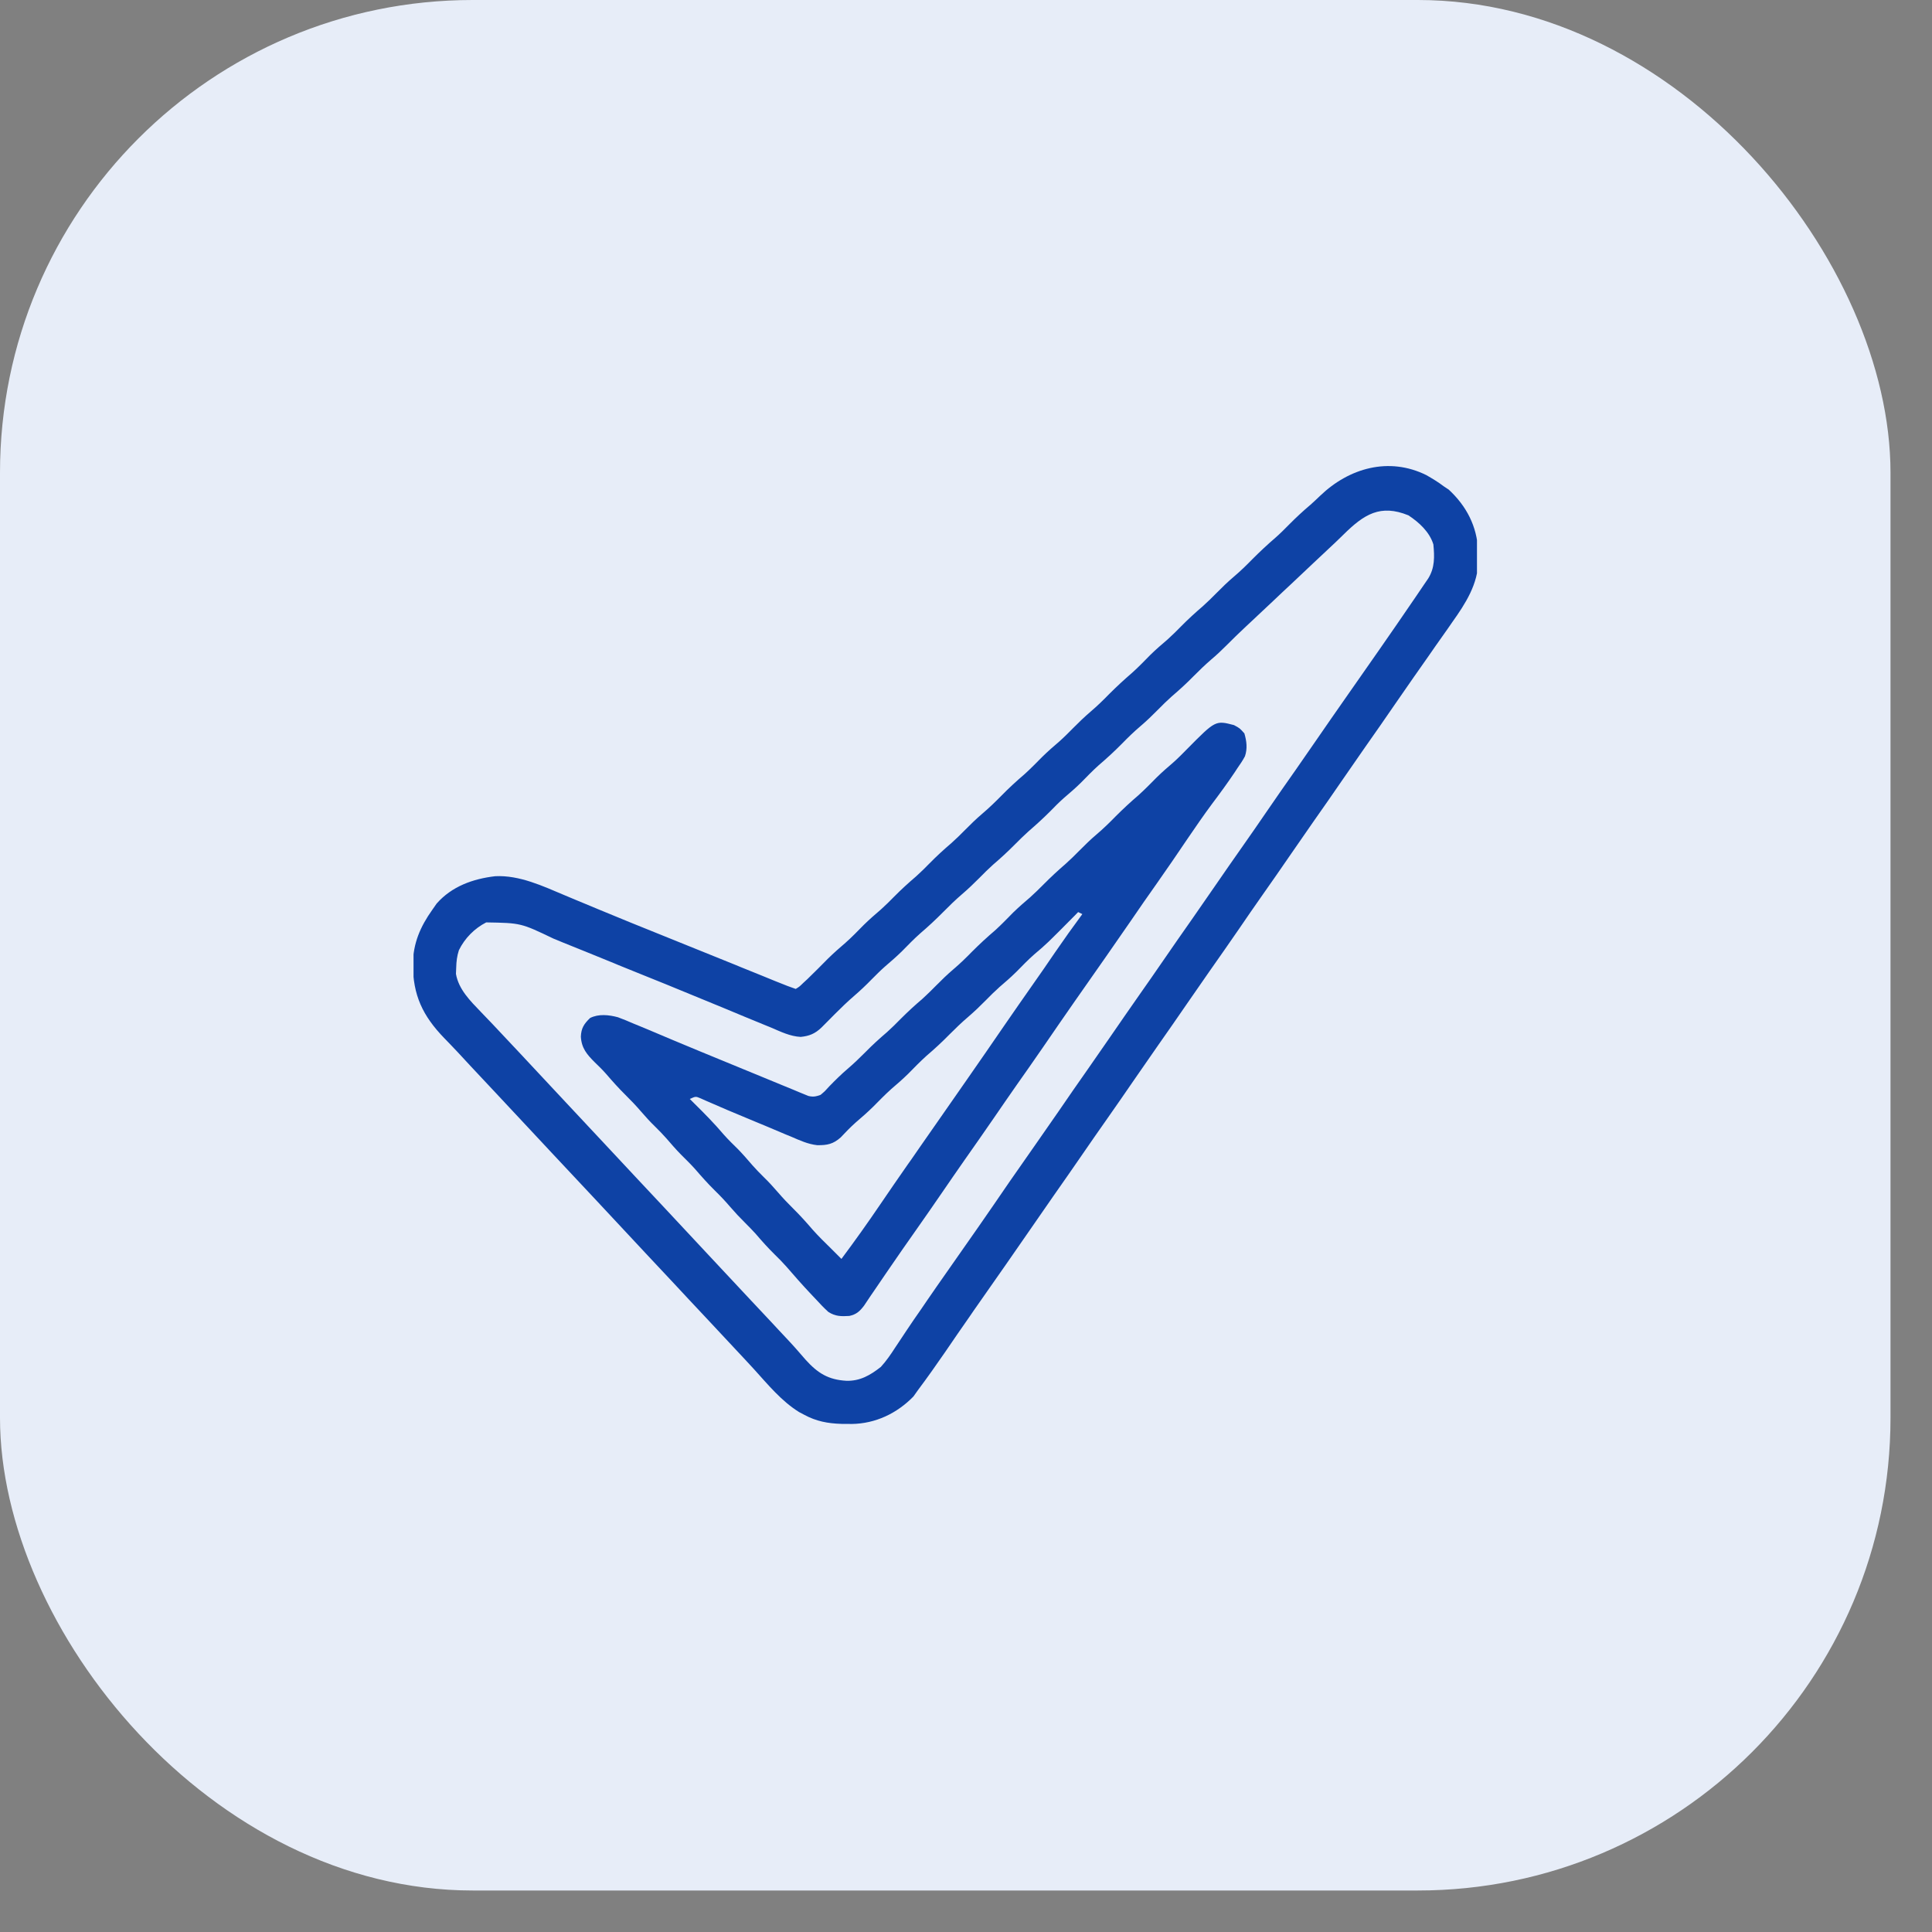
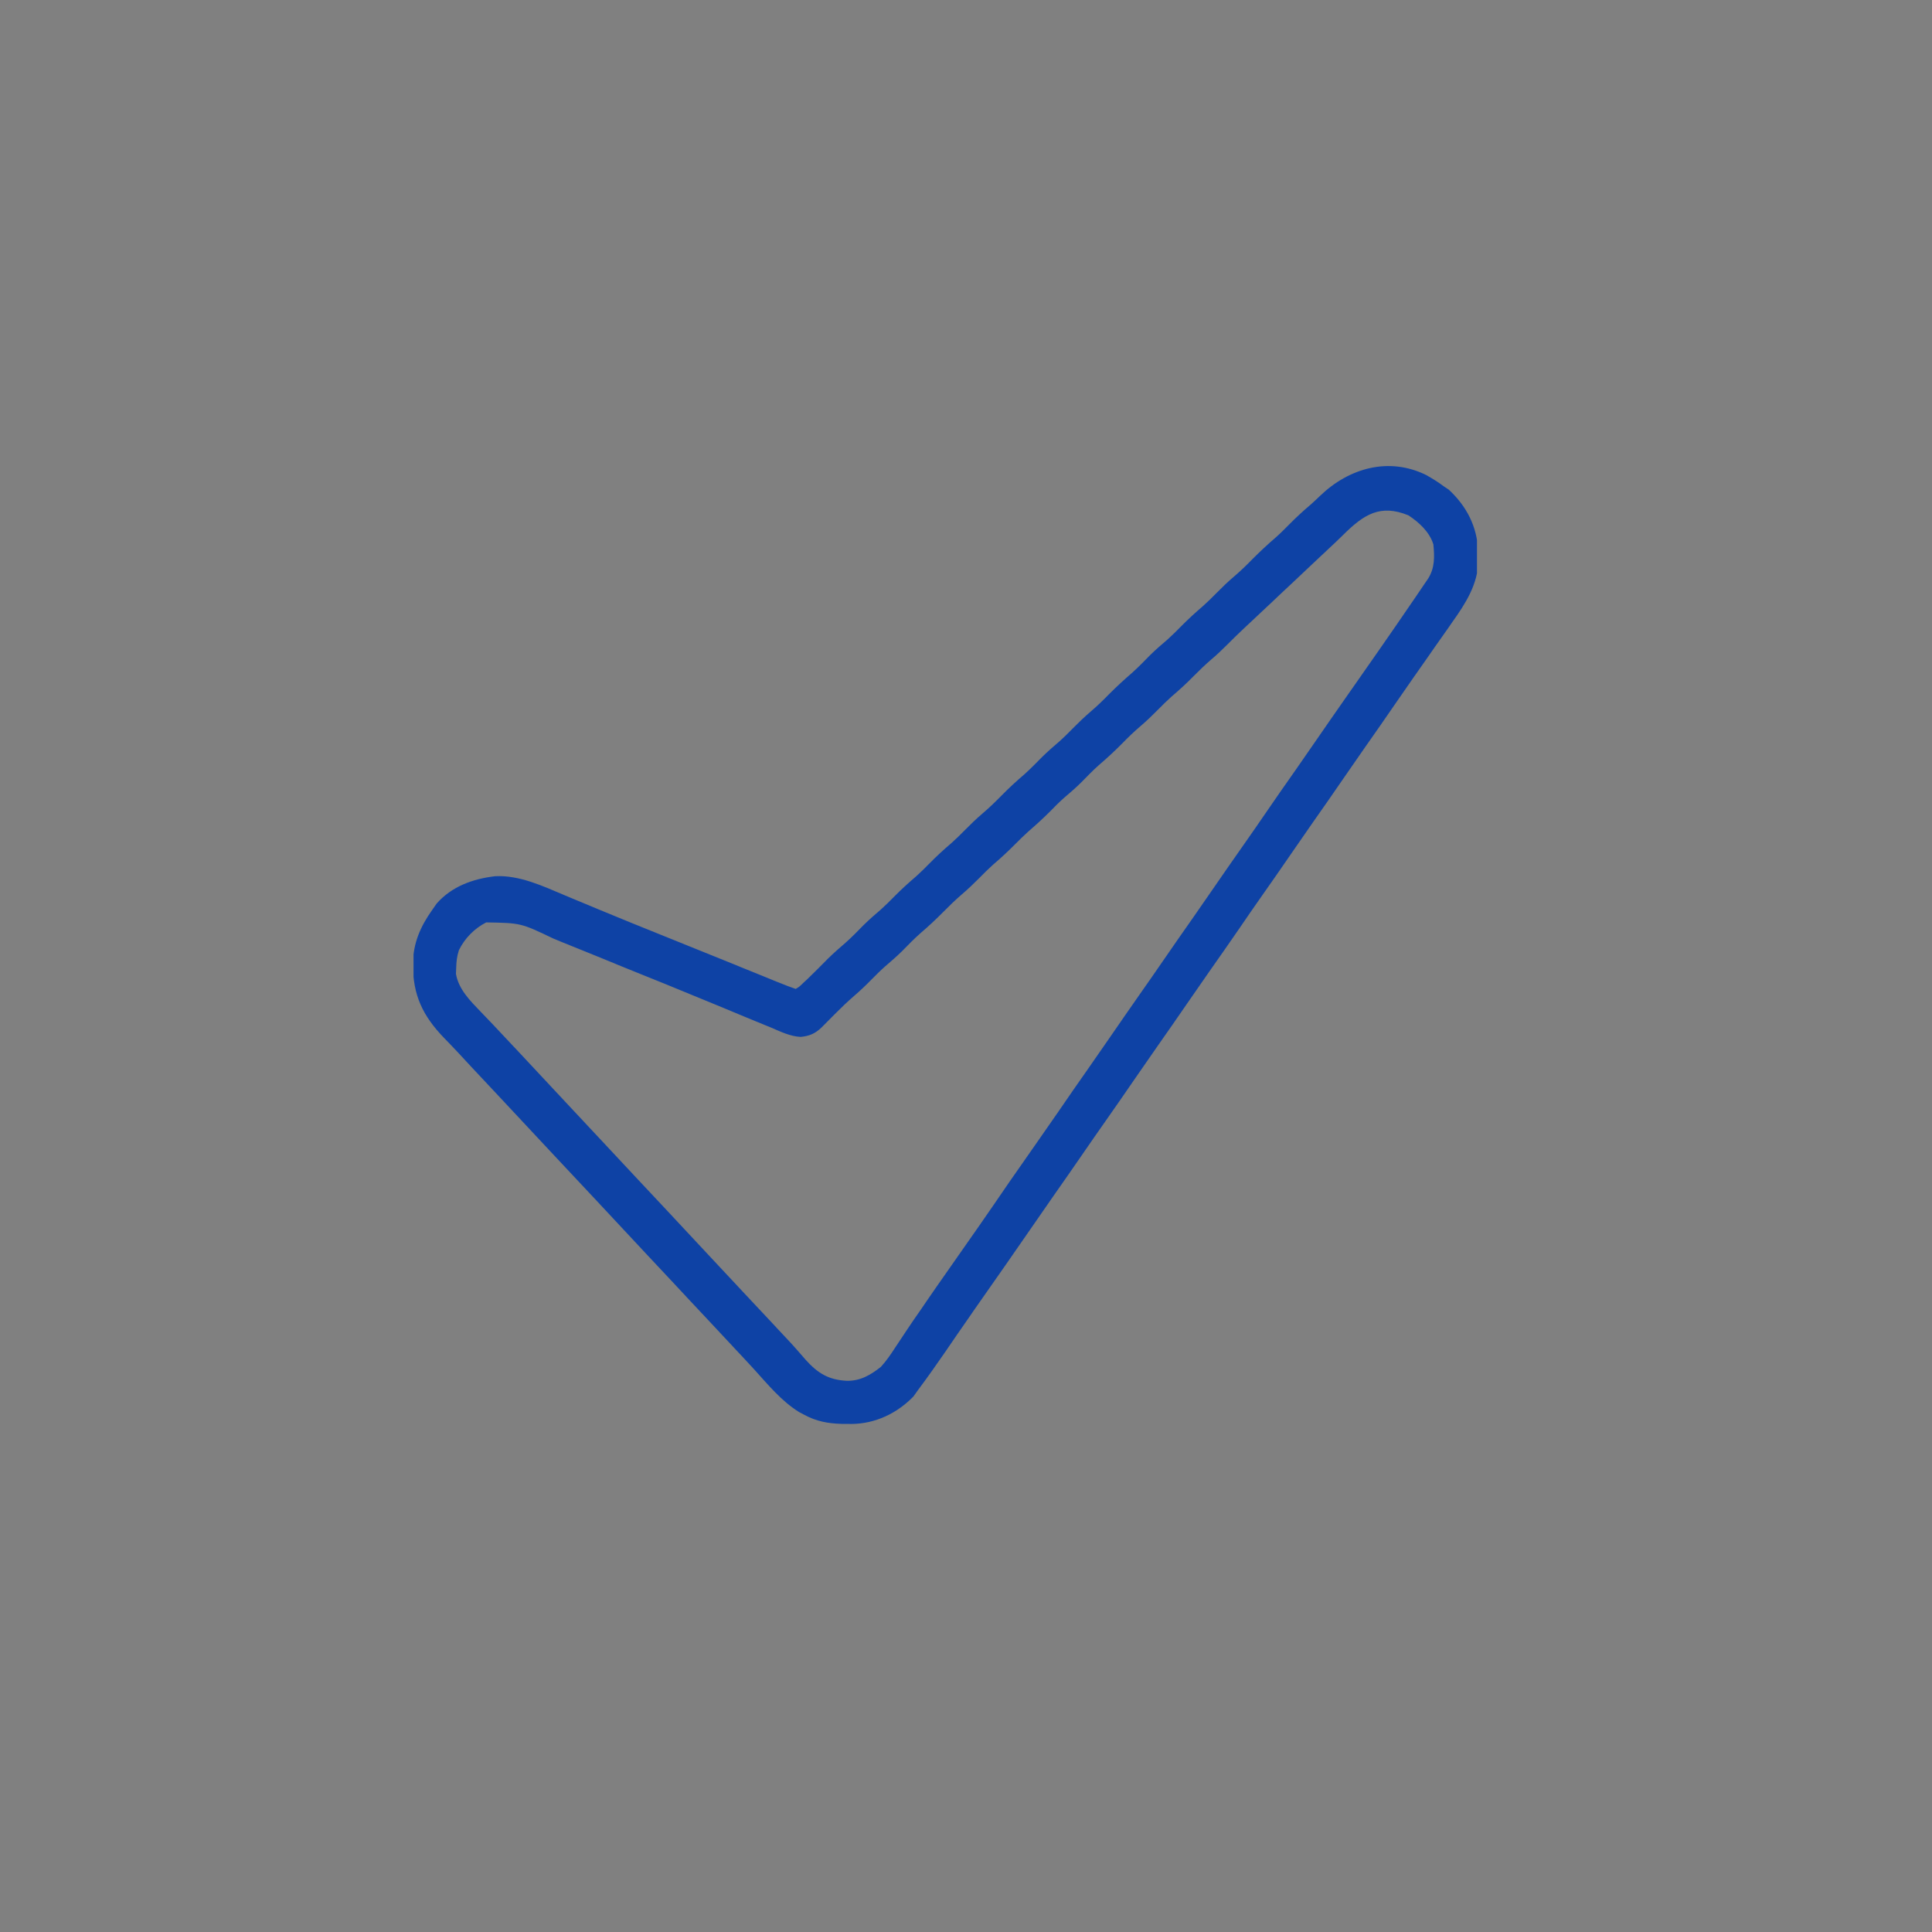
<svg xmlns="http://www.w3.org/2000/svg" width="23" height="23" viewBox="0 0 23 23" fill="none">
  <rect x="0" y="0" width="23" height="23" fill="#808080" stroke="none" />
-   <rect width="22.506" height="22.506" rx="5.627" fill="#E7EDF8" />
  <g clip-path="url(#clip0_2311_1483)">
    <path d="M16.98 5.656C17.053 5.698 17.12 5.738 17.187 5.789C17.207 5.802 17.227 5.815 17.247 5.829C17.458 6.024 17.584 6.267 17.596 6.553C17.596 6.573 17.596 6.593 17.597 6.614C17.597 6.633 17.598 6.652 17.599 6.671C17.597 6.953 17.446 7.186 17.288 7.408C17.263 7.443 17.263 7.443 17.239 7.479C17.189 7.55 17.139 7.622 17.088 7.693C17.058 7.736 17.027 7.78 16.997 7.824C16.939 7.907 16.881 7.989 16.823 8.072C16.75 8.176 16.678 8.28 16.606 8.385C16.489 8.556 16.371 8.725 16.252 8.894C16.164 9.021 16.075 9.148 15.988 9.275C15.871 9.446 15.753 9.615 15.634 9.784C15.545 9.911 15.457 10.038 15.37 10.165C15.253 10.336 15.135 10.505 15.016 10.674C14.927 10.801 14.839 10.928 14.752 11.056C14.635 11.226 14.517 11.395 14.398 11.564C14.309 11.691 14.221 11.818 14.133 11.946C14.017 12.116 13.898 12.285 13.78 12.454C13.691 12.581 13.603 12.708 13.515 12.836C13.399 13.006 13.28 13.176 13.162 13.345C13.073 13.471 12.985 13.598 12.897 13.726C12.78 13.896 12.662 14.066 12.543 14.235C12.455 14.361 12.366 14.489 12.279 14.616C12.179 14.761 12.079 14.906 11.978 15.05C11.85 15.233 11.722 15.416 11.594 15.599C11.578 15.623 11.561 15.647 11.544 15.672C11.446 15.812 11.349 15.953 11.253 16.094C11.148 16.246 11.042 16.397 10.931 16.545C10.903 16.585 10.903 16.585 10.874 16.625C10.677 16.827 10.422 16.948 10.14 16.952C10.121 16.952 10.101 16.951 10.082 16.951C10.061 16.951 10.04 16.951 10.019 16.951C9.855 16.946 9.718 16.921 9.571 16.841C9.553 16.831 9.534 16.822 9.514 16.811C9.304 16.681 9.143 16.484 8.978 16.302C8.904 16.221 8.829 16.141 8.754 16.061C8.726 16.031 8.697 16 8.669 15.97C8.578 15.873 8.488 15.776 8.397 15.679C8.263 15.537 8.129 15.393 7.996 15.25C7.891 15.138 7.785 15.025 7.68 14.913C7.488 14.708 7.297 14.503 7.106 14.298C6.927 14.107 6.749 13.916 6.57 13.726C6.451 13.599 6.333 13.473 6.215 13.346C6.11 13.234 6.005 13.121 5.9 13.009C5.581 12.669 5.581 12.669 5.45 12.527C5.397 12.471 5.345 12.416 5.291 12.361C5.031 12.093 4.916 11.847 4.915 11.476C4.919 11.228 5.003 11.033 5.145 10.833C5.163 10.808 5.18 10.783 5.198 10.757C5.379 10.551 5.631 10.462 5.896 10.431C6.186 10.417 6.463 10.549 6.725 10.659C6.809 10.695 6.893 10.729 6.977 10.764C7.022 10.783 7.067 10.802 7.111 10.82C7.375 10.93 7.64 11.037 7.906 11.144C8.003 11.183 8.101 11.222 8.198 11.262C8.222 11.271 8.246 11.281 8.27 11.291C8.433 11.357 8.596 11.422 8.758 11.488C8.79 11.502 8.79 11.502 8.823 11.515C8.905 11.548 8.987 11.581 9.068 11.614C9.123 11.637 9.177 11.659 9.232 11.681C9.248 11.687 9.264 11.694 9.28 11.7C9.344 11.726 9.407 11.751 9.473 11.773C9.517 11.746 9.517 11.746 9.561 11.703C9.578 11.687 9.595 11.671 9.613 11.655C9.696 11.575 9.777 11.493 9.857 11.412C9.924 11.346 9.995 11.284 10.066 11.223C10.142 11.156 10.212 11.083 10.283 11.011C10.348 10.947 10.416 10.888 10.486 10.828C10.542 10.778 10.594 10.726 10.647 10.672C10.73 10.588 10.816 10.51 10.906 10.433C10.962 10.383 11.015 10.33 11.067 10.277C11.15 10.192 11.236 10.114 11.326 10.037C11.382 9.987 11.435 9.935 11.488 9.881C11.555 9.813 11.623 9.747 11.696 9.685C11.775 9.618 11.848 9.547 11.921 9.473C12.008 9.384 12.098 9.301 12.193 9.22C12.268 9.153 12.338 9.08 12.41 9.008C12.475 8.944 12.543 8.885 12.612 8.826C12.668 8.776 12.721 8.723 12.774 8.669C12.841 8.601 12.909 8.536 12.982 8.473C13.061 8.406 13.134 8.335 13.206 8.261C13.294 8.173 13.384 8.09 13.478 8.009C13.554 7.941 13.624 7.868 13.695 7.796C13.76 7.732 13.829 7.673 13.898 7.614C13.954 7.564 14.007 7.511 14.059 7.458C14.142 7.374 14.228 7.295 14.318 7.218C14.374 7.168 14.427 7.116 14.48 7.062C14.547 6.994 14.615 6.928 14.688 6.866C14.767 6.799 14.84 6.728 14.912 6.654C15 6.566 15.09 6.482 15.184 6.401C15.24 6.352 15.293 6.299 15.345 6.246C15.427 6.163 15.512 6.084 15.601 6.009C15.641 5.974 15.679 5.937 15.717 5.901C16.061 5.571 16.535 5.436 16.98 5.656ZM15.994 6.364C15.931 6.427 15.866 6.487 15.802 6.547C15.748 6.598 15.694 6.649 15.64 6.699C15.551 6.783 15.462 6.867 15.373 6.951C15.338 6.984 15.303 7.017 15.268 7.049C15.178 7.135 15.087 7.22 14.996 7.305C14.978 7.323 14.959 7.34 14.94 7.358C14.904 7.392 14.869 7.425 14.833 7.458C14.753 7.533 14.674 7.609 14.597 7.687C14.54 7.744 14.483 7.798 14.421 7.85C14.347 7.914 14.277 7.981 14.208 8.051C14.125 8.136 14.039 8.214 13.949 8.291C13.893 8.341 13.84 8.393 13.787 8.447C13.72 8.515 13.652 8.581 13.579 8.643C13.5 8.71 13.427 8.781 13.355 8.855C13.267 8.944 13.177 9.027 13.082 9.108C13.007 9.175 12.937 9.248 12.866 9.32C12.801 9.384 12.732 9.443 12.663 9.502C12.607 9.552 12.554 9.605 12.502 9.659C12.418 9.743 12.332 9.821 12.243 9.898C12.187 9.948 12.134 10.001 12.081 10.054C11.998 10.138 11.912 10.217 11.822 10.294C11.766 10.344 11.714 10.396 11.661 10.45C11.593 10.518 11.525 10.584 11.452 10.646C11.374 10.713 11.301 10.784 11.228 10.858C11.141 10.946 11.051 11.03 10.956 11.111C10.88 11.178 10.81 11.251 10.739 11.323C10.674 11.387 10.606 11.446 10.537 11.505C10.48 11.555 10.428 11.608 10.375 11.661C10.308 11.73 10.239 11.795 10.166 11.858C10.087 11.926 10.013 11.998 9.939 12.072C9.899 12.113 9.859 12.153 9.819 12.193C9.805 12.207 9.791 12.221 9.777 12.235C9.702 12.306 9.634 12.334 9.532 12.344C9.406 12.338 9.292 12.281 9.177 12.232C9.149 12.221 9.12 12.209 9.091 12.197C9.014 12.166 8.937 12.134 8.86 12.102C8.78 12.068 8.7 12.035 8.62 12.002C8.492 11.95 8.365 11.898 8.238 11.845C8.035 11.761 7.832 11.678 7.629 11.597C7.54 11.561 7.451 11.525 7.362 11.489C7.345 11.482 7.328 11.475 7.31 11.467C7.194 11.42 7.078 11.373 6.961 11.325C6.877 11.291 6.793 11.257 6.708 11.223C6.669 11.206 6.629 11.19 6.589 11.174C6.201 10.988 6.201 10.988 5.788 10.981C5.648 11.053 5.533 11.169 5.463 11.312C5.44 11.384 5.433 11.445 5.431 11.521C5.43 11.545 5.429 11.569 5.428 11.594C5.46 11.778 5.597 11.914 5.723 12.045C5.754 12.077 5.785 12.11 5.816 12.142C5.832 12.159 5.848 12.175 5.864 12.192C5.942 12.274 6.02 12.357 6.097 12.44C6.129 12.473 6.16 12.507 6.191 12.54C6.351 12.711 6.512 12.883 6.672 13.055C6.85 13.246 7.029 13.437 7.208 13.628C7.326 13.754 7.444 13.88 7.562 14.007C7.667 14.119 7.772 14.232 7.878 14.344C8.07 14.549 8.261 14.754 8.452 14.959C8.615 15.133 8.778 15.308 8.941 15.482C9.003 15.547 9.065 15.614 9.126 15.679C9.142 15.696 9.157 15.712 9.173 15.729C9.203 15.761 9.234 15.794 9.264 15.827C9.294 15.858 9.323 15.889 9.352 15.921C9.435 16.008 9.514 16.098 9.592 16.189C9.735 16.347 9.861 16.426 10.077 16.438C10.24 16.442 10.361 16.371 10.486 16.273C10.552 16.201 10.605 16.123 10.658 16.041C10.673 16.019 10.687 15.997 10.702 15.975C10.732 15.93 10.762 15.886 10.791 15.841C10.849 15.753 10.909 15.667 10.969 15.581C10.991 15.548 11.013 15.516 11.035 15.484C11.112 15.371 11.191 15.259 11.27 15.146C11.521 14.789 11.771 14.431 12.017 14.07C12.123 13.917 12.229 13.765 12.336 13.613C12.425 13.486 12.513 13.359 12.601 13.232C12.717 13.061 12.836 12.892 12.954 12.723C13.043 12.596 13.131 12.469 13.219 12.341C13.335 12.171 13.454 12.002 13.572 11.832C13.661 11.706 13.749 11.579 13.837 11.451C13.954 11.281 14.072 11.111 14.191 10.942C14.279 10.816 14.367 10.689 14.455 10.561C14.572 10.391 14.69 10.221 14.809 10.052C14.898 9.926 14.986 9.798 15.073 9.671C15.19 9.5 15.308 9.331 15.427 9.162C15.516 9.035 15.604 8.908 15.691 8.781C15.791 8.635 15.892 8.491 15.993 8.346C16.277 7.94 16.562 7.534 16.841 7.124C16.851 7.109 16.861 7.095 16.871 7.08C16.899 7.039 16.927 6.997 16.955 6.956C16.971 6.933 16.987 6.909 17.003 6.886C17.082 6.758 17.078 6.627 17.064 6.481C17.018 6.332 16.894 6.219 16.767 6.135C16.433 5.999 16.239 6.122 15.994 6.364Z" fill="#0E42A5" />
-     <path d="M14.69 8.632C14.759 8.669 14.759 8.669 14.814 8.731C14.841 8.822 14.852 8.912 14.821 9.003C14.795 9.052 14.765 9.097 14.733 9.142C14.716 9.168 14.716 9.168 14.699 9.194C14.613 9.322 14.522 9.447 14.429 9.57C14.328 9.706 14.233 9.845 14.138 9.984C14.017 10.164 13.894 10.343 13.769 10.521C13.667 10.665 13.566 10.81 13.466 10.957C13.366 11.102 13.266 11.246 13.165 11.391C12.914 11.748 12.664 12.106 12.417 12.467C12.312 12.62 12.205 12.772 12.098 12.924C12.01 13.051 11.921 13.178 11.834 13.306C11.717 13.476 11.599 13.645 11.48 13.814C11.392 13.941 11.303 14.068 11.216 14.196C11.114 14.345 11.011 14.493 10.907 14.641C10.8 14.792 10.695 14.944 10.59 15.097C10.579 15.113 10.568 15.128 10.557 15.145C10.504 15.222 10.451 15.3 10.398 15.378C10.388 15.393 10.378 15.408 10.367 15.423C10.34 15.463 10.313 15.504 10.286 15.544C10.235 15.611 10.195 15.648 10.111 15.666C10.014 15.672 9.945 15.672 9.861 15.618C9.805 15.567 9.754 15.513 9.703 15.457C9.677 15.429 9.677 15.429 9.65 15.401C9.551 15.296 9.456 15.188 9.362 15.079C9.318 15.03 9.273 14.983 9.225 14.937C9.145 14.858 9.07 14.775 8.996 14.688C8.954 14.642 8.911 14.598 8.867 14.554C8.807 14.495 8.75 14.434 8.695 14.37C8.636 14.301 8.574 14.235 8.508 14.171C8.427 14.091 8.353 14.008 8.279 13.922C8.224 13.86 8.165 13.803 8.107 13.745C8.046 13.683 7.99 13.618 7.933 13.552C7.892 13.505 7.848 13.461 7.804 13.417C7.743 13.358 7.687 13.297 7.632 13.233C7.572 13.163 7.51 13.098 7.445 13.034C7.364 12.954 7.29 12.871 7.216 12.785C7.173 12.736 7.127 12.691 7.08 12.646C6.986 12.552 6.923 12.478 6.915 12.341C6.919 12.241 6.952 12.189 7.025 12.119C7.126 12.068 7.248 12.081 7.356 12.11C7.419 12.133 7.481 12.159 7.543 12.186C7.566 12.195 7.59 12.205 7.614 12.215C7.664 12.236 7.715 12.257 7.765 12.278C7.845 12.312 7.925 12.345 8.004 12.379C8.116 12.425 8.227 12.471 8.338 12.518C8.586 12.621 8.834 12.723 9.082 12.824C9.158 12.855 9.234 12.887 9.31 12.918C9.356 12.937 9.403 12.956 9.449 12.975C9.47 12.984 9.491 12.993 9.513 13.002C9.532 13.01 9.552 13.018 9.572 13.026C9.589 13.033 9.605 13.04 9.623 13.047C9.681 13.061 9.714 13.054 9.769 13.034C9.823 12.988 9.823 12.988 9.874 12.931C9.944 12.859 10.014 12.79 10.091 12.724C10.164 12.662 10.233 12.595 10.301 12.527C10.384 12.442 10.47 12.364 10.56 12.287C10.616 12.237 10.669 12.184 10.721 12.131C10.805 12.047 10.89 11.968 10.98 11.892C11.036 11.841 11.089 11.789 11.142 11.735C11.209 11.667 11.277 11.601 11.35 11.539C11.429 11.472 11.502 11.401 11.574 11.327C11.662 11.239 11.752 11.156 11.847 11.075C11.922 11.007 11.992 10.934 12.063 10.862C12.129 10.798 12.197 10.739 12.266 10.68C12.322 10.63 12.375 10.577 12.428 10.524C12.511 10.44 12.597 10.361 12.686 10.284C12.742 10.234 12.795 10.182 12.848 10.128C12.915 10.06 12.983 9.994 13.056 9.932C13.135 9.865 13.208 9.794 13.28 9.72C13.368 9.632 13.458 9.548 13.553 9.467C13.628 9.4 13.698 9.327 13.77 9.255C13.835 9.191 13.903 9.132 13.972 9.073C14.028 9.023 14.08 8.97 14.132 8.917C14.47 8.575 14.47 8.575 14.69 8.632ZM12.835 10.858C12.825 10.868 12.815 10.878 12.805 10.889C12.462 11.235 12.462 11.235 12.312 11.362C12.237 11.428 12.169 11.499 12.099 11.57C12.034 11.634 11.966 11.693 11.897 11.752C11.841 11.802 11.788 11.855 11.735 11.909C11.668 11.977 11.6 12.042 11.527 12.105C11.448 12.172 11.375 12.243 11.302 12.316C11.215 12.405 11.125 12.488 11.03 12.569C10.955 12.637 10.884 12.709 10.813 12.782C10.748 12.846 10.68 12.905 10.611 12.964C10.535 13.032 10.465 13.105 10.393 13.177C10.327 13.242 10.258 13.302 10.188 13.362C10.124 13.419 10.066 13.479 10.008 13.541C9.919 13.62 9.847 13.635 9.728 13.633C9.619 13.621 9.523 13.577 9.424 13.534C9.389 13.52 9.389 13.52 9.353 13.505C9.28 13.474 9.206 13.443 9.133 13.412C9.084 13.392 9.035 13.371 8.986 13.351C8.626 13.201 8.626 13.201 8.485 13.139C8.458 13.127 8.432 13.116 8.404 13.104C8.372 13.09 8.372 13.09 8.339 13.075C8.282 13.051 8.282 13.051 8.212 13.083C8.238 13.109 8.238 13.109 8.265 13.136C8.387 13.256 8.506 13.377 8.617 13.508C8.671 13.569 8.729 13.625 8.787 13.682C8.847 13.744 8.903 13.809 8.96 13.875C9.001 13.922 9.045 13.966 9.089 14.01C9.15 14.069 9.206 14.13 9.261 14.194C9.321 14.264 9.383 14.329 9.448 14.393C9.529 14.473 9.603 14.556 9.677 14.642C9.746 14.719 9.819 14.791 9.893 14.863C9.934 14.904 9.975 14.946 10.017 14.987C10.177 14.773 10.332 14.555 10.482 14.334C10.588 14.178 10.695 14.023 10.803 13.868C10.82 13.844 10.836 13.82 10.854 13.796C10.887 13.747 10.921 13.699 10.955 13.65C11.038 13.531 11.121 13.412 11.204 13.293C11.304 13.149 11.404 13.005 11.505 12.861C11.66 12.638 11.815 12.415 11.968 12.191C12.073 12.038 12.18 11.886 12.286 11.734C12.379 11.602 12.47 11.471 12.56 11.338C12.666 11.184 12.774 11.032 12.885 10.882C12.86 10.87 12.86 10.87 12.835 10.858Z" fill="#0E42A5" />
  </g>
  <defs>
    <clipPath id="clip0_2311_1483">
      <rect width="12.66" height="12.66" fill="white" transform="translate(4.923 4.923)" />
    </clipPath>
  </defs>
</svg>